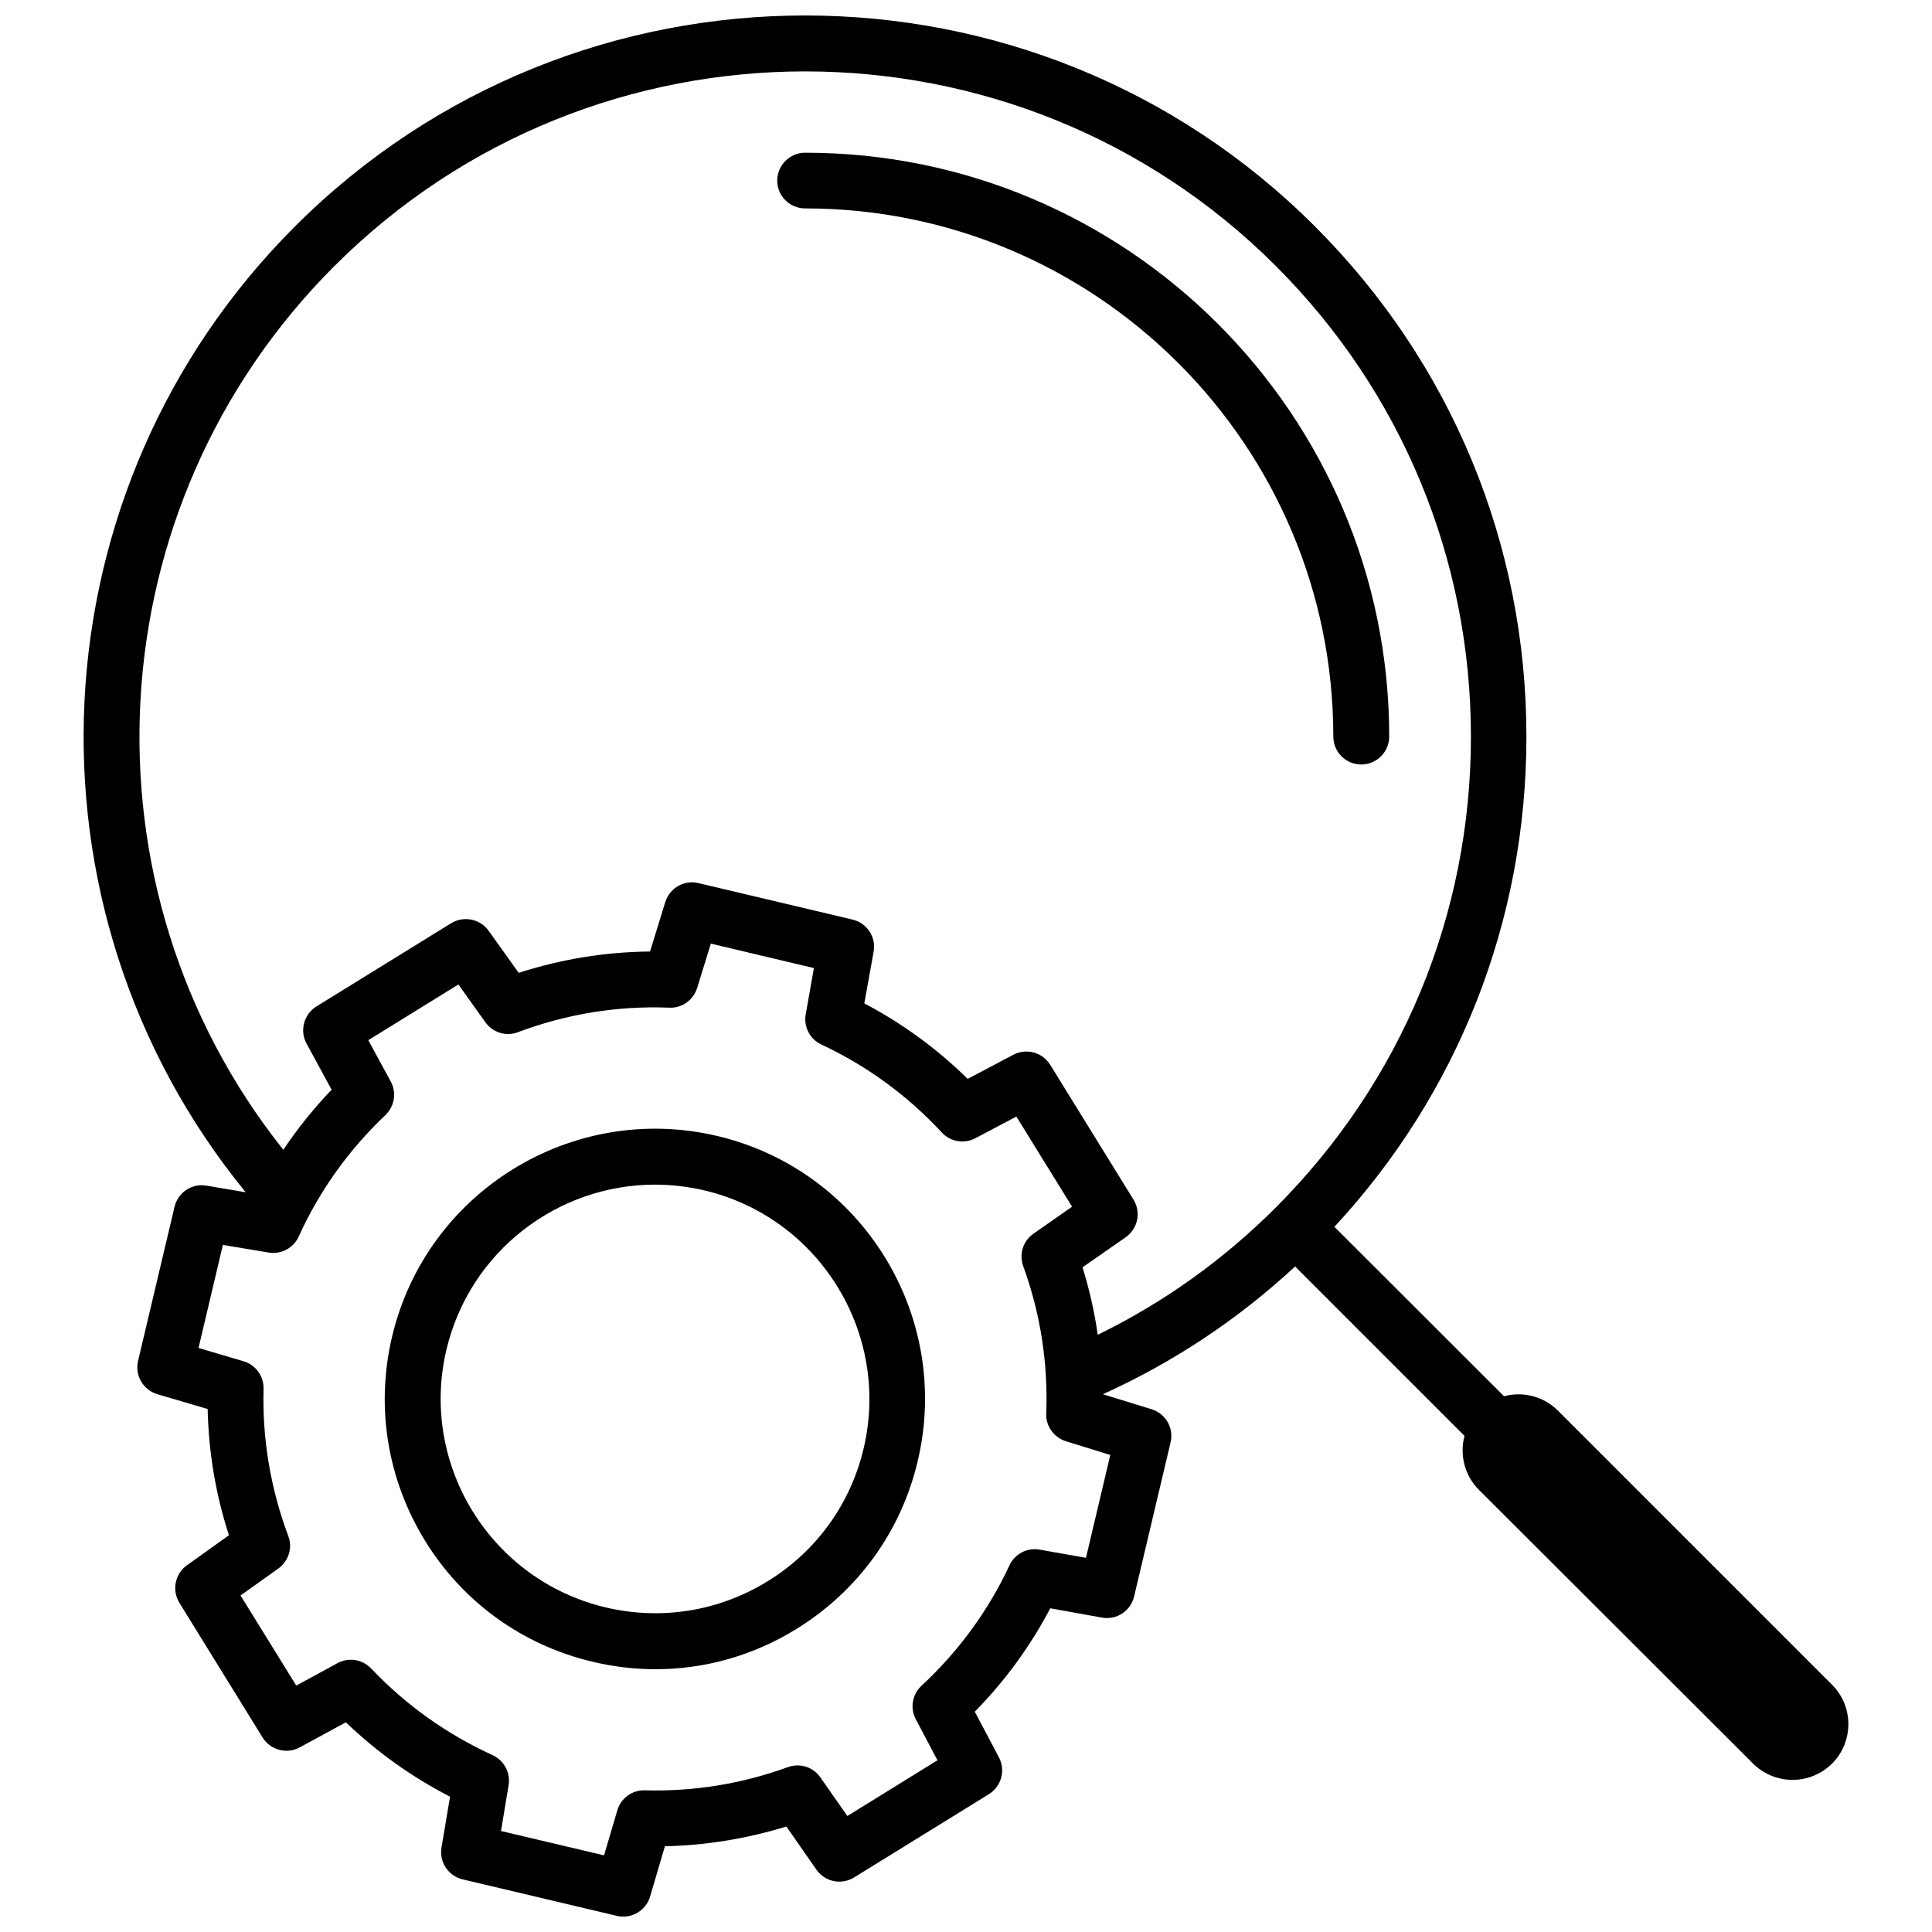
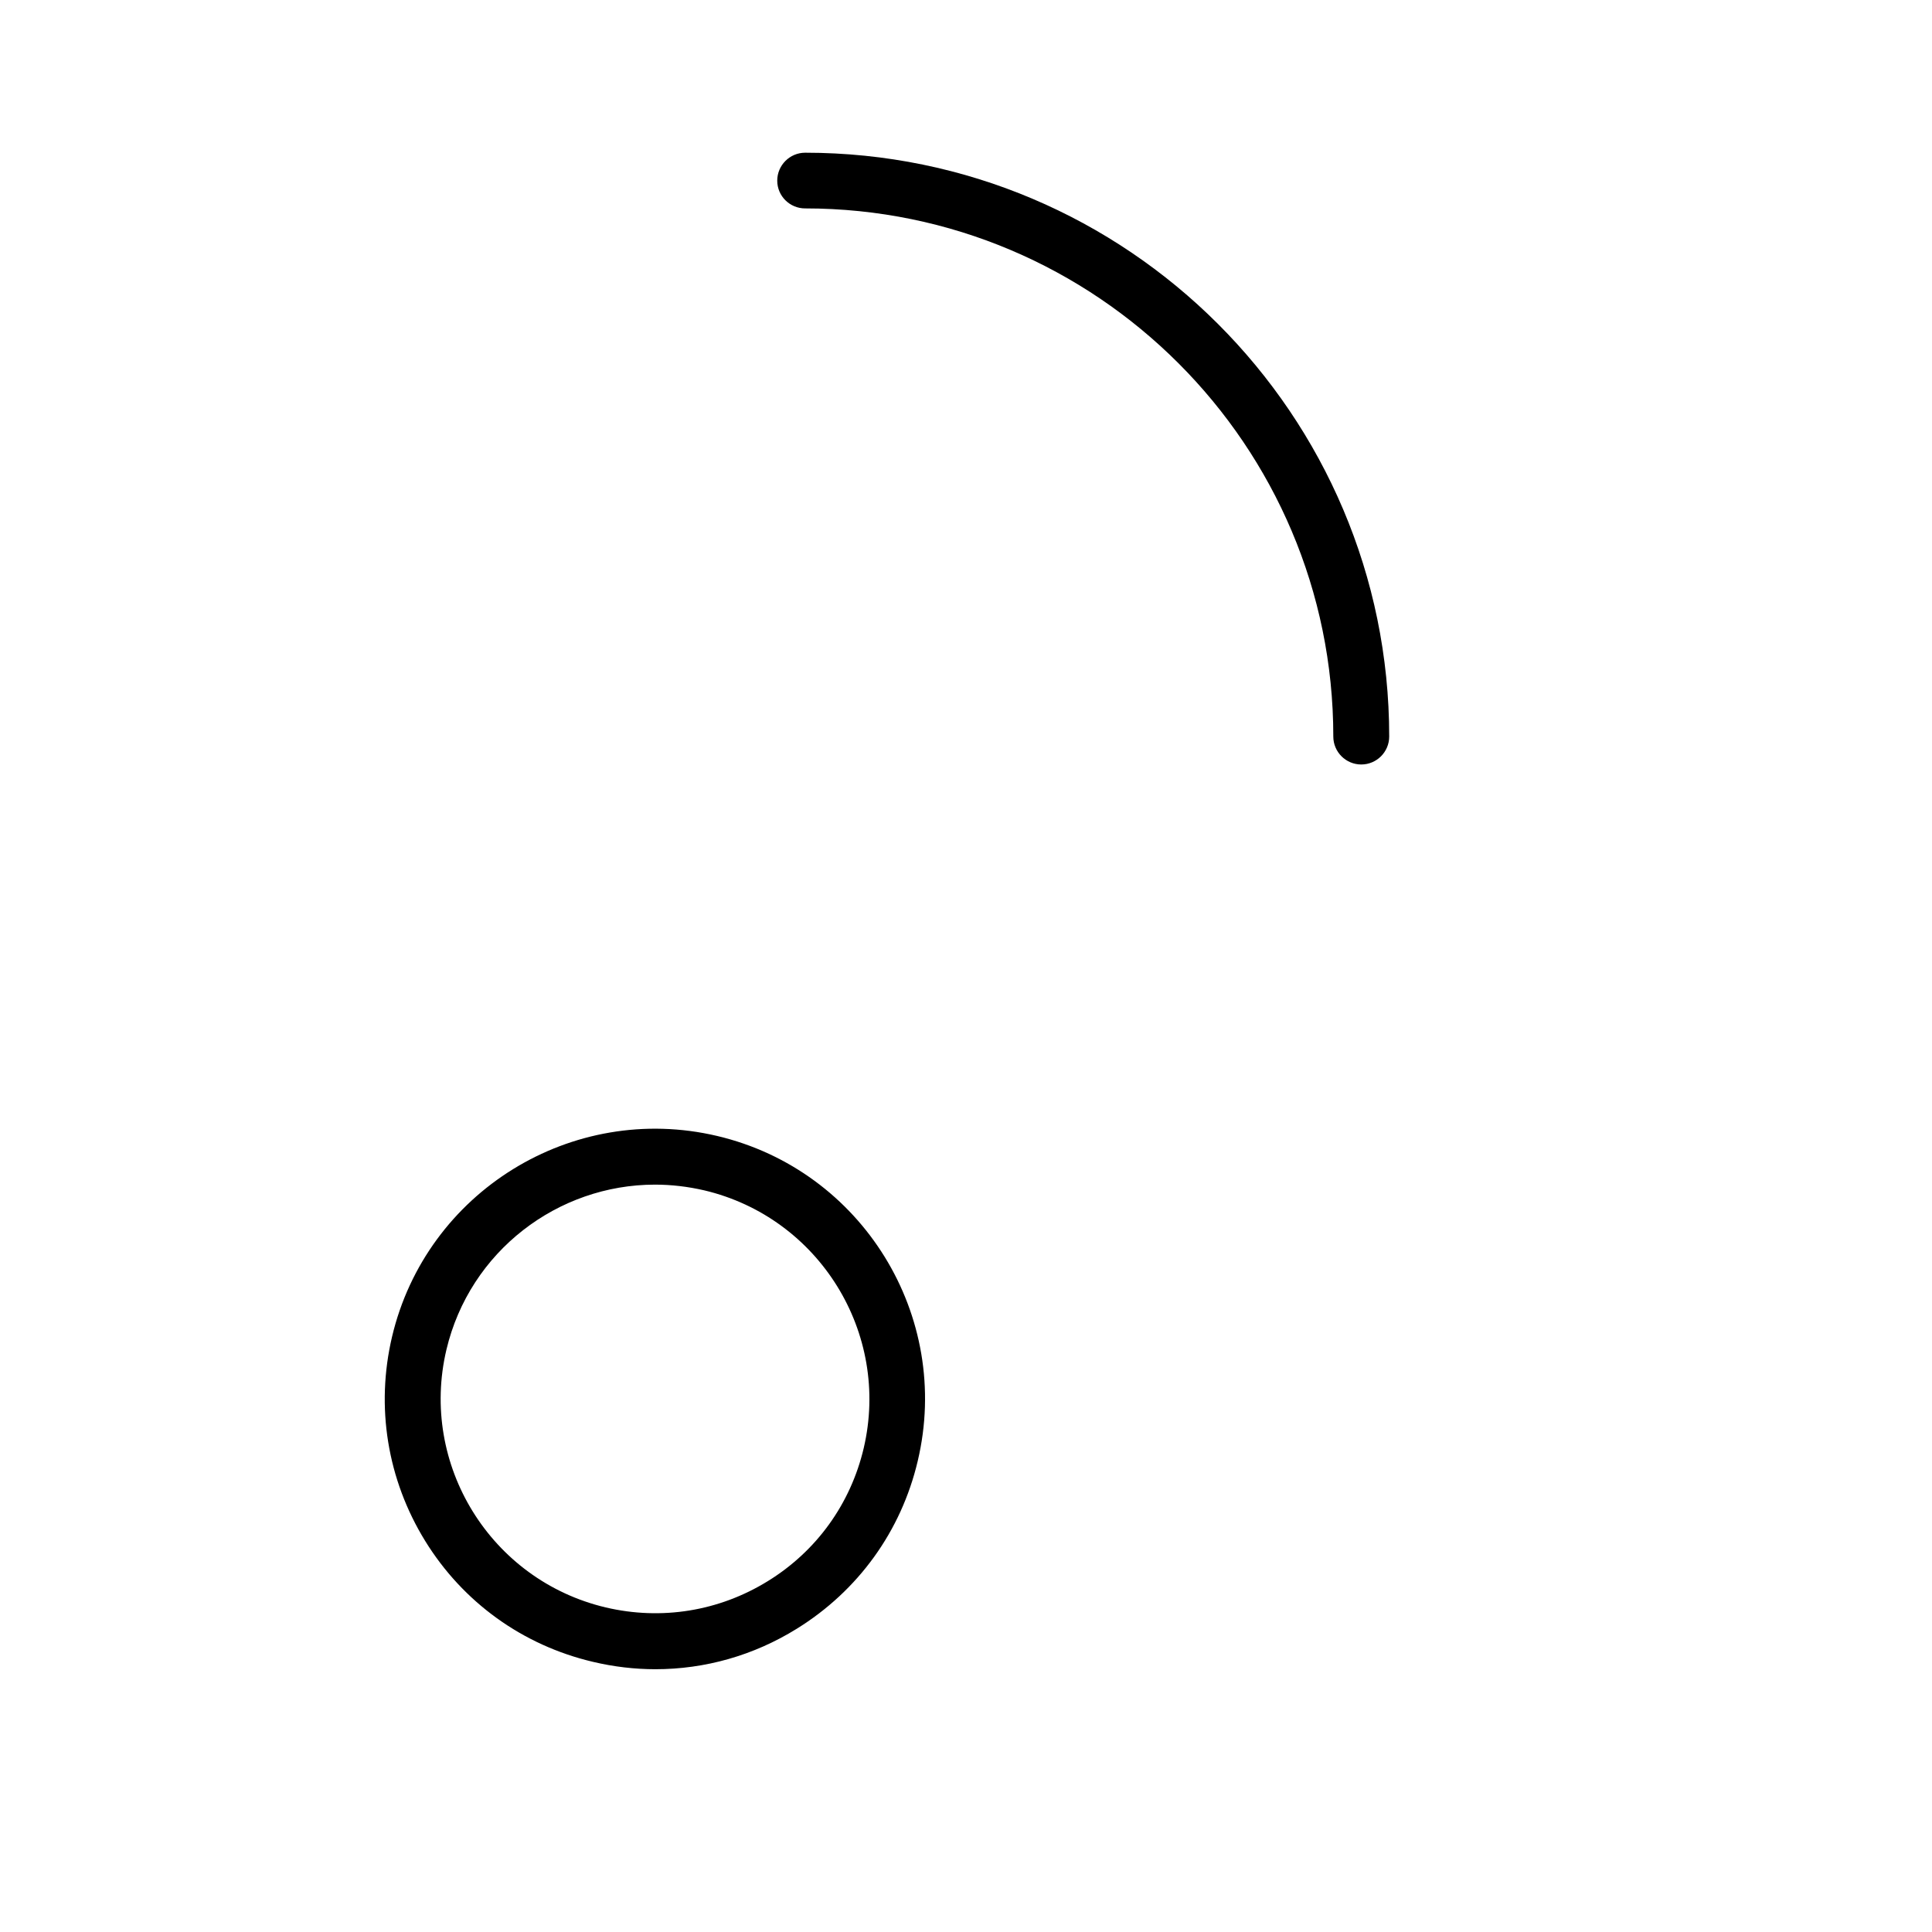
<svg xmlns="http://www.w3.org/2000/svg" width="800px" height="800px" version="1.1" viewBox="144 144 512 512">
  <defs>
    <clipPath id="a">
-       <path d="m166 148.09h468v503.81h-468z" />
-     </clipPath>
+       </clipPath>
  </defs>
  <path d="m334.05 445.04c-38.441-9.07-77.082 14.812-86.152 53.203-4.383 18.59-1.258 37.836 8.766 54.109 10.027 16.273 25.844 27.66 44.438 32.043 5.492 1.309 11.082 1.965 16.574 1.965 13.148 0 26.047-3.629 37.484-10.73 16.273-10.078 27.66-25.844 32.043-44.438 9.117-38.441-14.711-77.082-53.152-86.152zm38.844 82.727c-3.477 14.762-12.496 27.305-25.441 35.266-12.898 7.961-28.164 10.43-42.926 6.953-30.48-7.203-49.422-37.836-42.219-68.316 6.195-26.098 29.523-43.73 55.266-43.73 4.332 0 8.664 0.504 13.047 1.512 30.484 7.203 49.426 37.836 42.273 68.316z" />
  <path d="m357.38 199.23c77.184 0 139.96 62.773 139.96 139.96 0 4.082 3.324 7.406 7.406 7.406s7.406-3.324 7.406-7.406c0.004-85.293-69.422-154.72-154.77-154.72-4.082 0-7.406 3.324-7.406 7.406s3.328 7.356 7.406 7.356z" />
  <g clip-path="url(#a)">
    <path d="m629.48 590.44-72.598-72.598c-3.879-3.879-9.371-5.141-14.309-3.828l-44.941-44.891c32.848-35.418 50.883-81.266 50.883-129.88 0-51.086-19.902-99.098-56.023-135.22-74.461-74.562-195.78-74.562-270.34 0-69.625 69.629-74.715 180.46-13.047 255.94l-10.43-1.762c-3.828-0.656-7.508 1.812-8.414 5.594l-9.672 40.859c-0.906 3.828 1.359 7.707 5.09 8.816l13.352 3.93c0.25 11.387 2.117 22.621 5.644 33.453l-11.133 7.961c-3.176 2.266-4.031 6.602-2.016 9.926l22.066 35.719c2.066 3.324 6.398 4.484 9.824 2.621l12.242-6.648c8.262 7.91 17.48 14.508 27.609 19.699l-2.266 13.504c-0.656 3.828 1.812 7.508 5.594 8.414l40.859 9.672c0.555 0.152 1.16 0.203 1.715 0.203 3.223 0 6.144-2.117 7.106-5.289l3.93-13.352c10.934-0.25 21.715-2.016 32.195-5.238l7.961 11.438c2.266 3.223 6.602 4.133 9.977 2.066l35.719-22.066c3.324-2.066 4.484-6.297 2.672-9.773l-6.398-12.09c8.012-8.16 14.711-17.332 20-27.406l13.703 2.469c3.879 0.707 7.609-1.762 8.516-5.594l9.672-40.859c0.906-3.777-1.309-7.609-5.039-8.766l-12.898-3.981c18.691-8.465 35.77-19.801 50.934-33.855l44.891 44.891c-1.309 4.938-0.051 10.43 3.828 14.309l72.637 72.531c2.871 2.871 6.699 4.332 10.48 4.332 3.777 0 7.559-1.461 10.48-4.332 5.742-5.793 5.742-15.164-0.051-20.91zm-396.85-375.94c68.77-68.77 180.71-68.77 249.49 0 33.301 33.301 51.691 77.637 51.691 124.74-0.004 47.105-18.391 91.391-51.691 124.74-13.906 13.906-29.773 25.242-47.207 33.754-0.855-6.047-2.215-11.992-4.031-17.887l11.438-7.961c3.223-2.266 4.133-6.602 2.066-9.977l-22.066-35.719c-2.066-3.324-6.297-4.484-9.773-2.672l-12.09 6.398c-8.16-8.012-17.332-14.711-27.406-20l2.469-13.703c0.707-3.879-1.762-7.609-5.594-8.516l-40.859-9.672c-3.777-0.906-7.609 1.309-8.766 5.039l-4.031 13.098c-11.84 0.102-23.477 2.016-34.812 5.644l-7.961-11.133c-2.266-3.176-6.602-4.031-9.926-2.016l-35.719 22.066c-3.324 2.066-4.484 6.398-2.621 9.824l6.648 12.242c-4.734 4.938-9.02 10.277-12.797 15.922-55.32-69.523-50.129-170.59 13.551-234.22zm199.16 342.34-12.242-2.168c-3.324-0.605-6.602 1.109-8.012 4.133-5.644 12.09-13.504 22.824-23.328 31.941-2.469 2.266-3.074 5.945-1.512 8.867l5.742 10.883-23.879 14.762-7.152-10.227c-1.914-2.769-5.441-3.879-8.613-2.719-12.191 4.434-24.988 6.5-37.887 6.144-3.375-0.102-6.348 2.066-7.305 5.289l-3.527 11.941-27.305-6.449 2.016-12.141c0.555-3.324-1.211-6.551-4.231-7.961-12.141-5.543-22.973-13.25-32.195-22.973-2.316-2.418-5.945-3.023-8.918-1.41l-10.934 5.945-14.762-23.879 10.027-7.152c2.719-1.965 3.828-5.492 2.621-8.613-4.684-12.543-6.902-25.645-6.551-38.996 0.102-3.324-2.066-6.348-5.289-7.305l-11.941-3.527 6.449-27.305 12.141 2.016c3.324 0.555 6.551-1.211 7.961-4.231 5.492-12.141 13.25-22.973 22.973-32.195 2.418-2.316 3.023-5.945 1.41-8.918l-5.945-10.934 23.879-14.762 7.152 10.027c1.965 2.719 5.492 3.828 8.613 2.621 12.898-4.836 26.398-7.055 40.152-6.5 3.375 0.152 6.348-2.016 7.356-5.238l3.629-11.738 27.312 6.484-2.168 12.242c-0.605 3.273 1.109 6.602 4.133 8.012 12.09 5.644 22.824 13.504 31.941 23.328 2.266 2.469 5.945 3.074 8.867 1.512l10.883-5.742 14.762 23.879-10.227 7.152c-2.769 1.914-3.879 5.441-2.719 8.613 4.586 12.594 6.602 25.746 6.098 39.047-0.152 3.324 2.016 6.348 5.238 7.356l11.738 3.629z" />
  </g>
</svg>